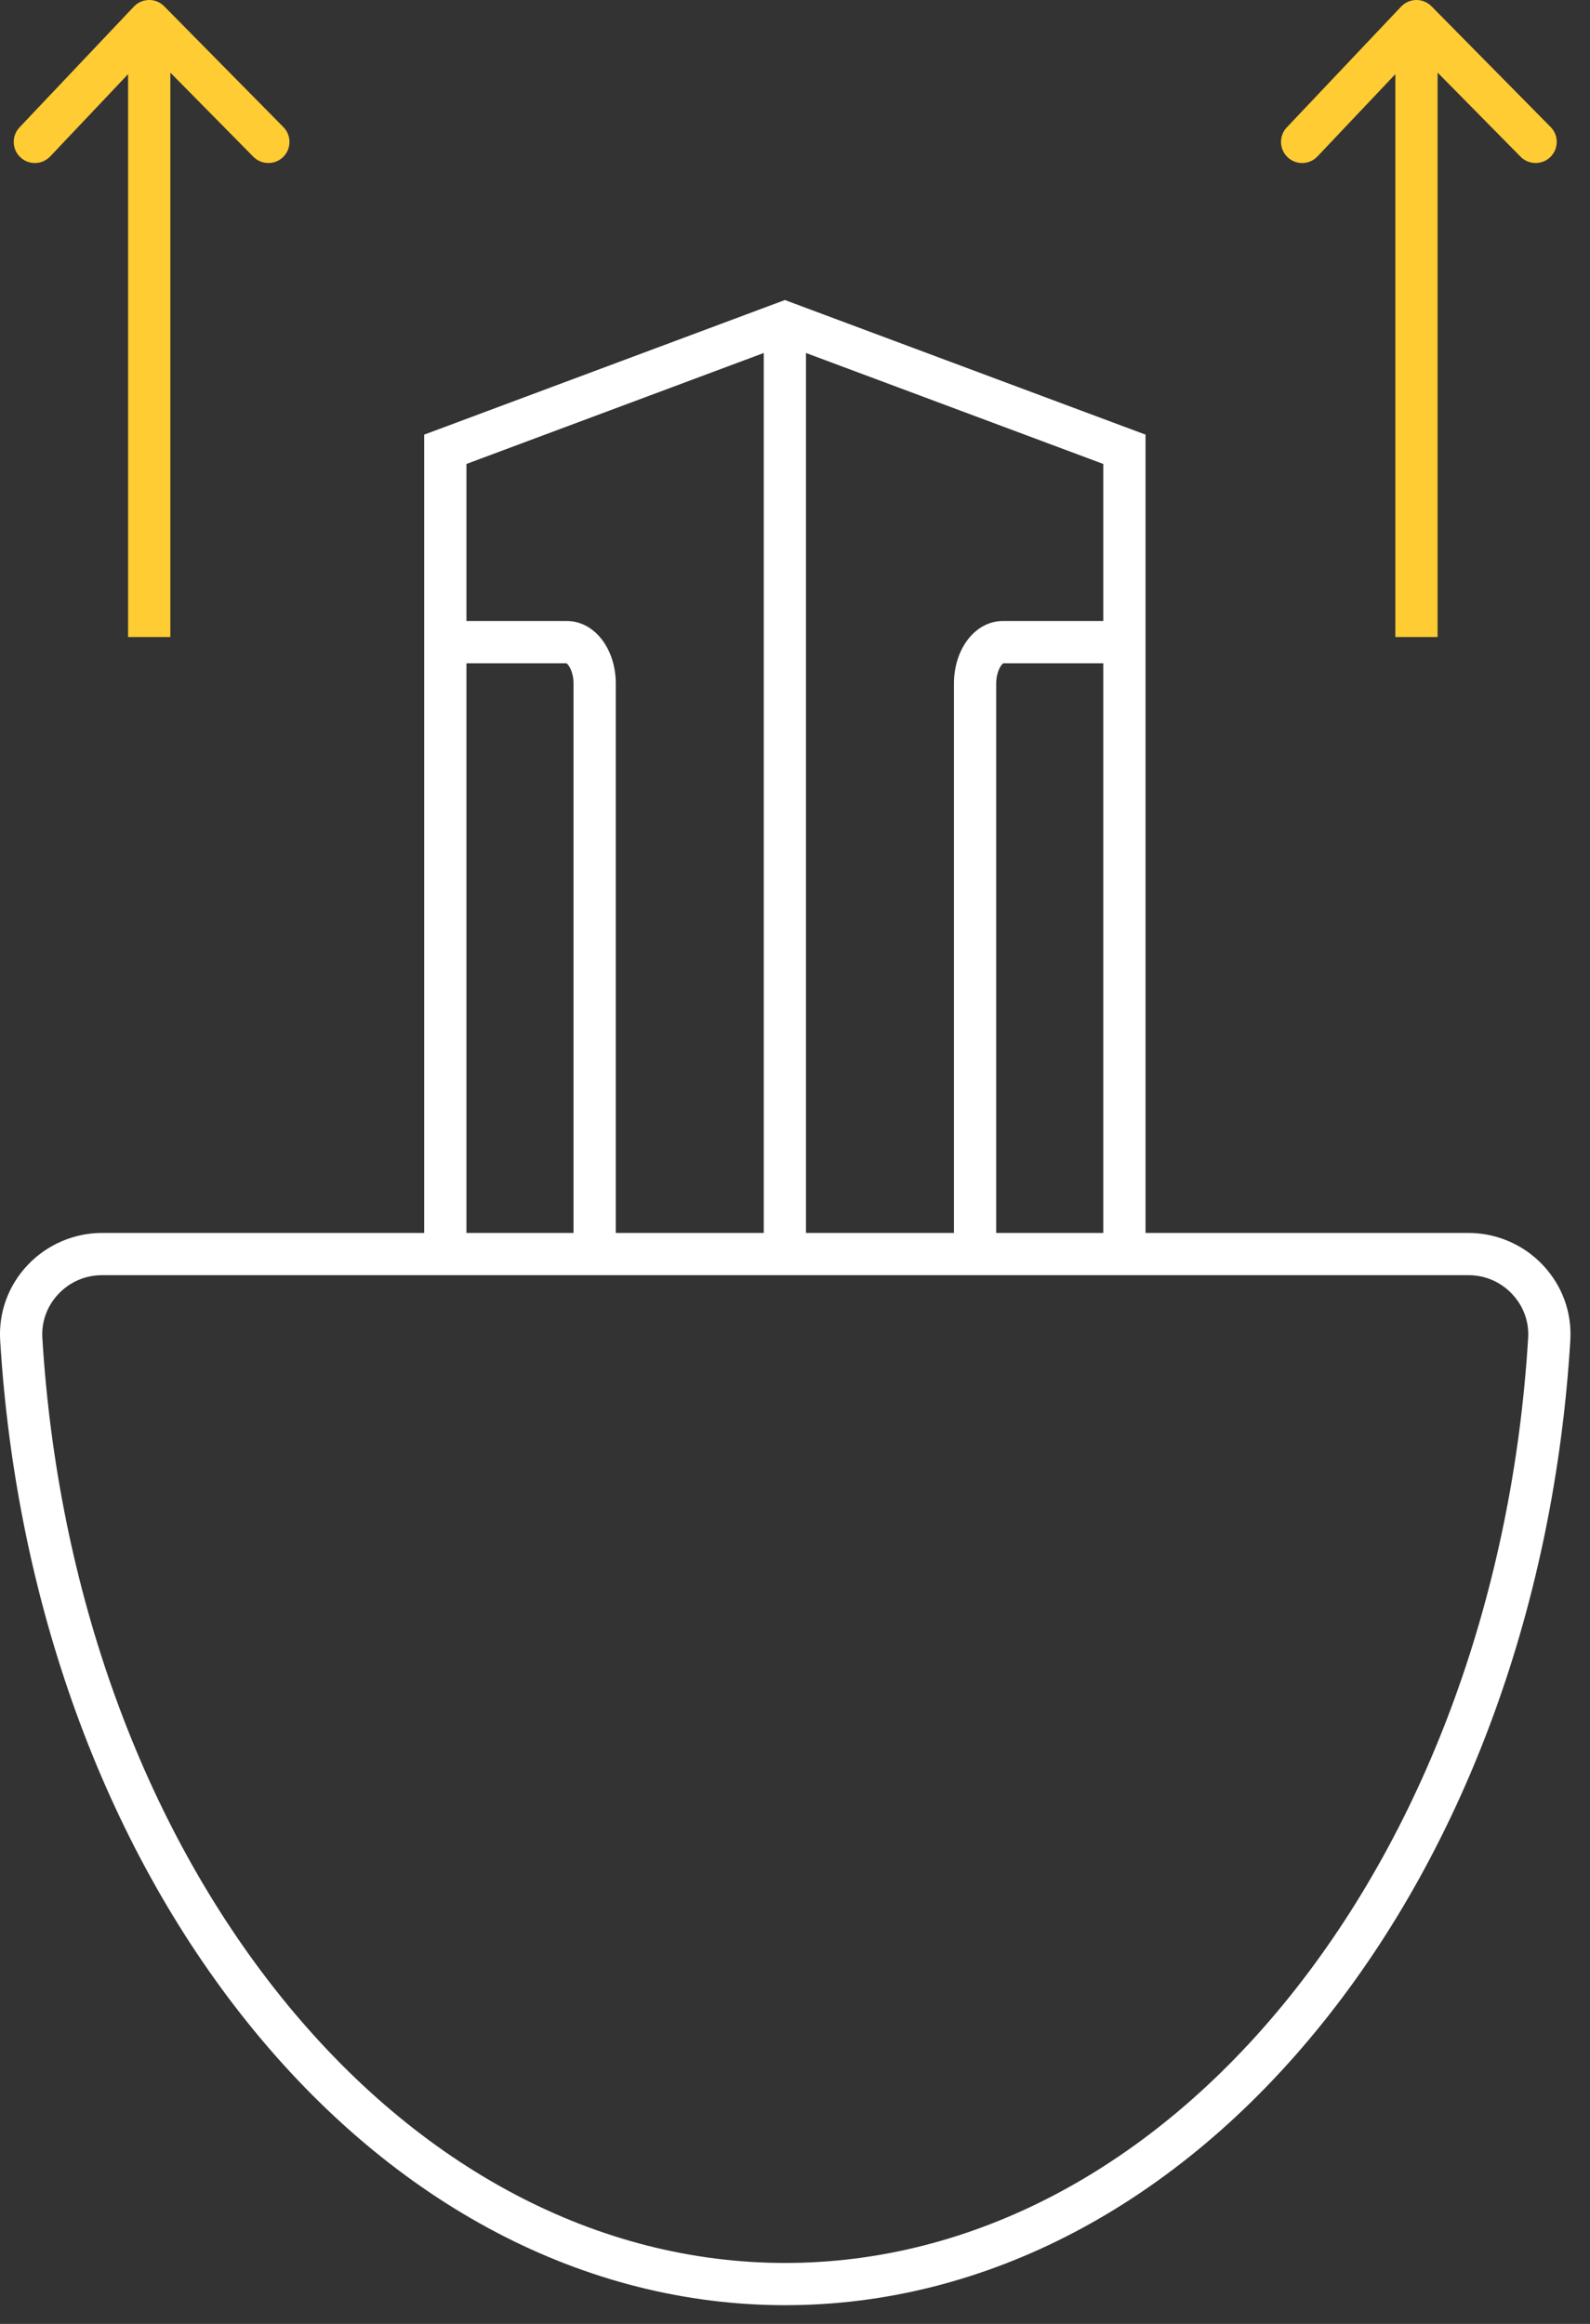
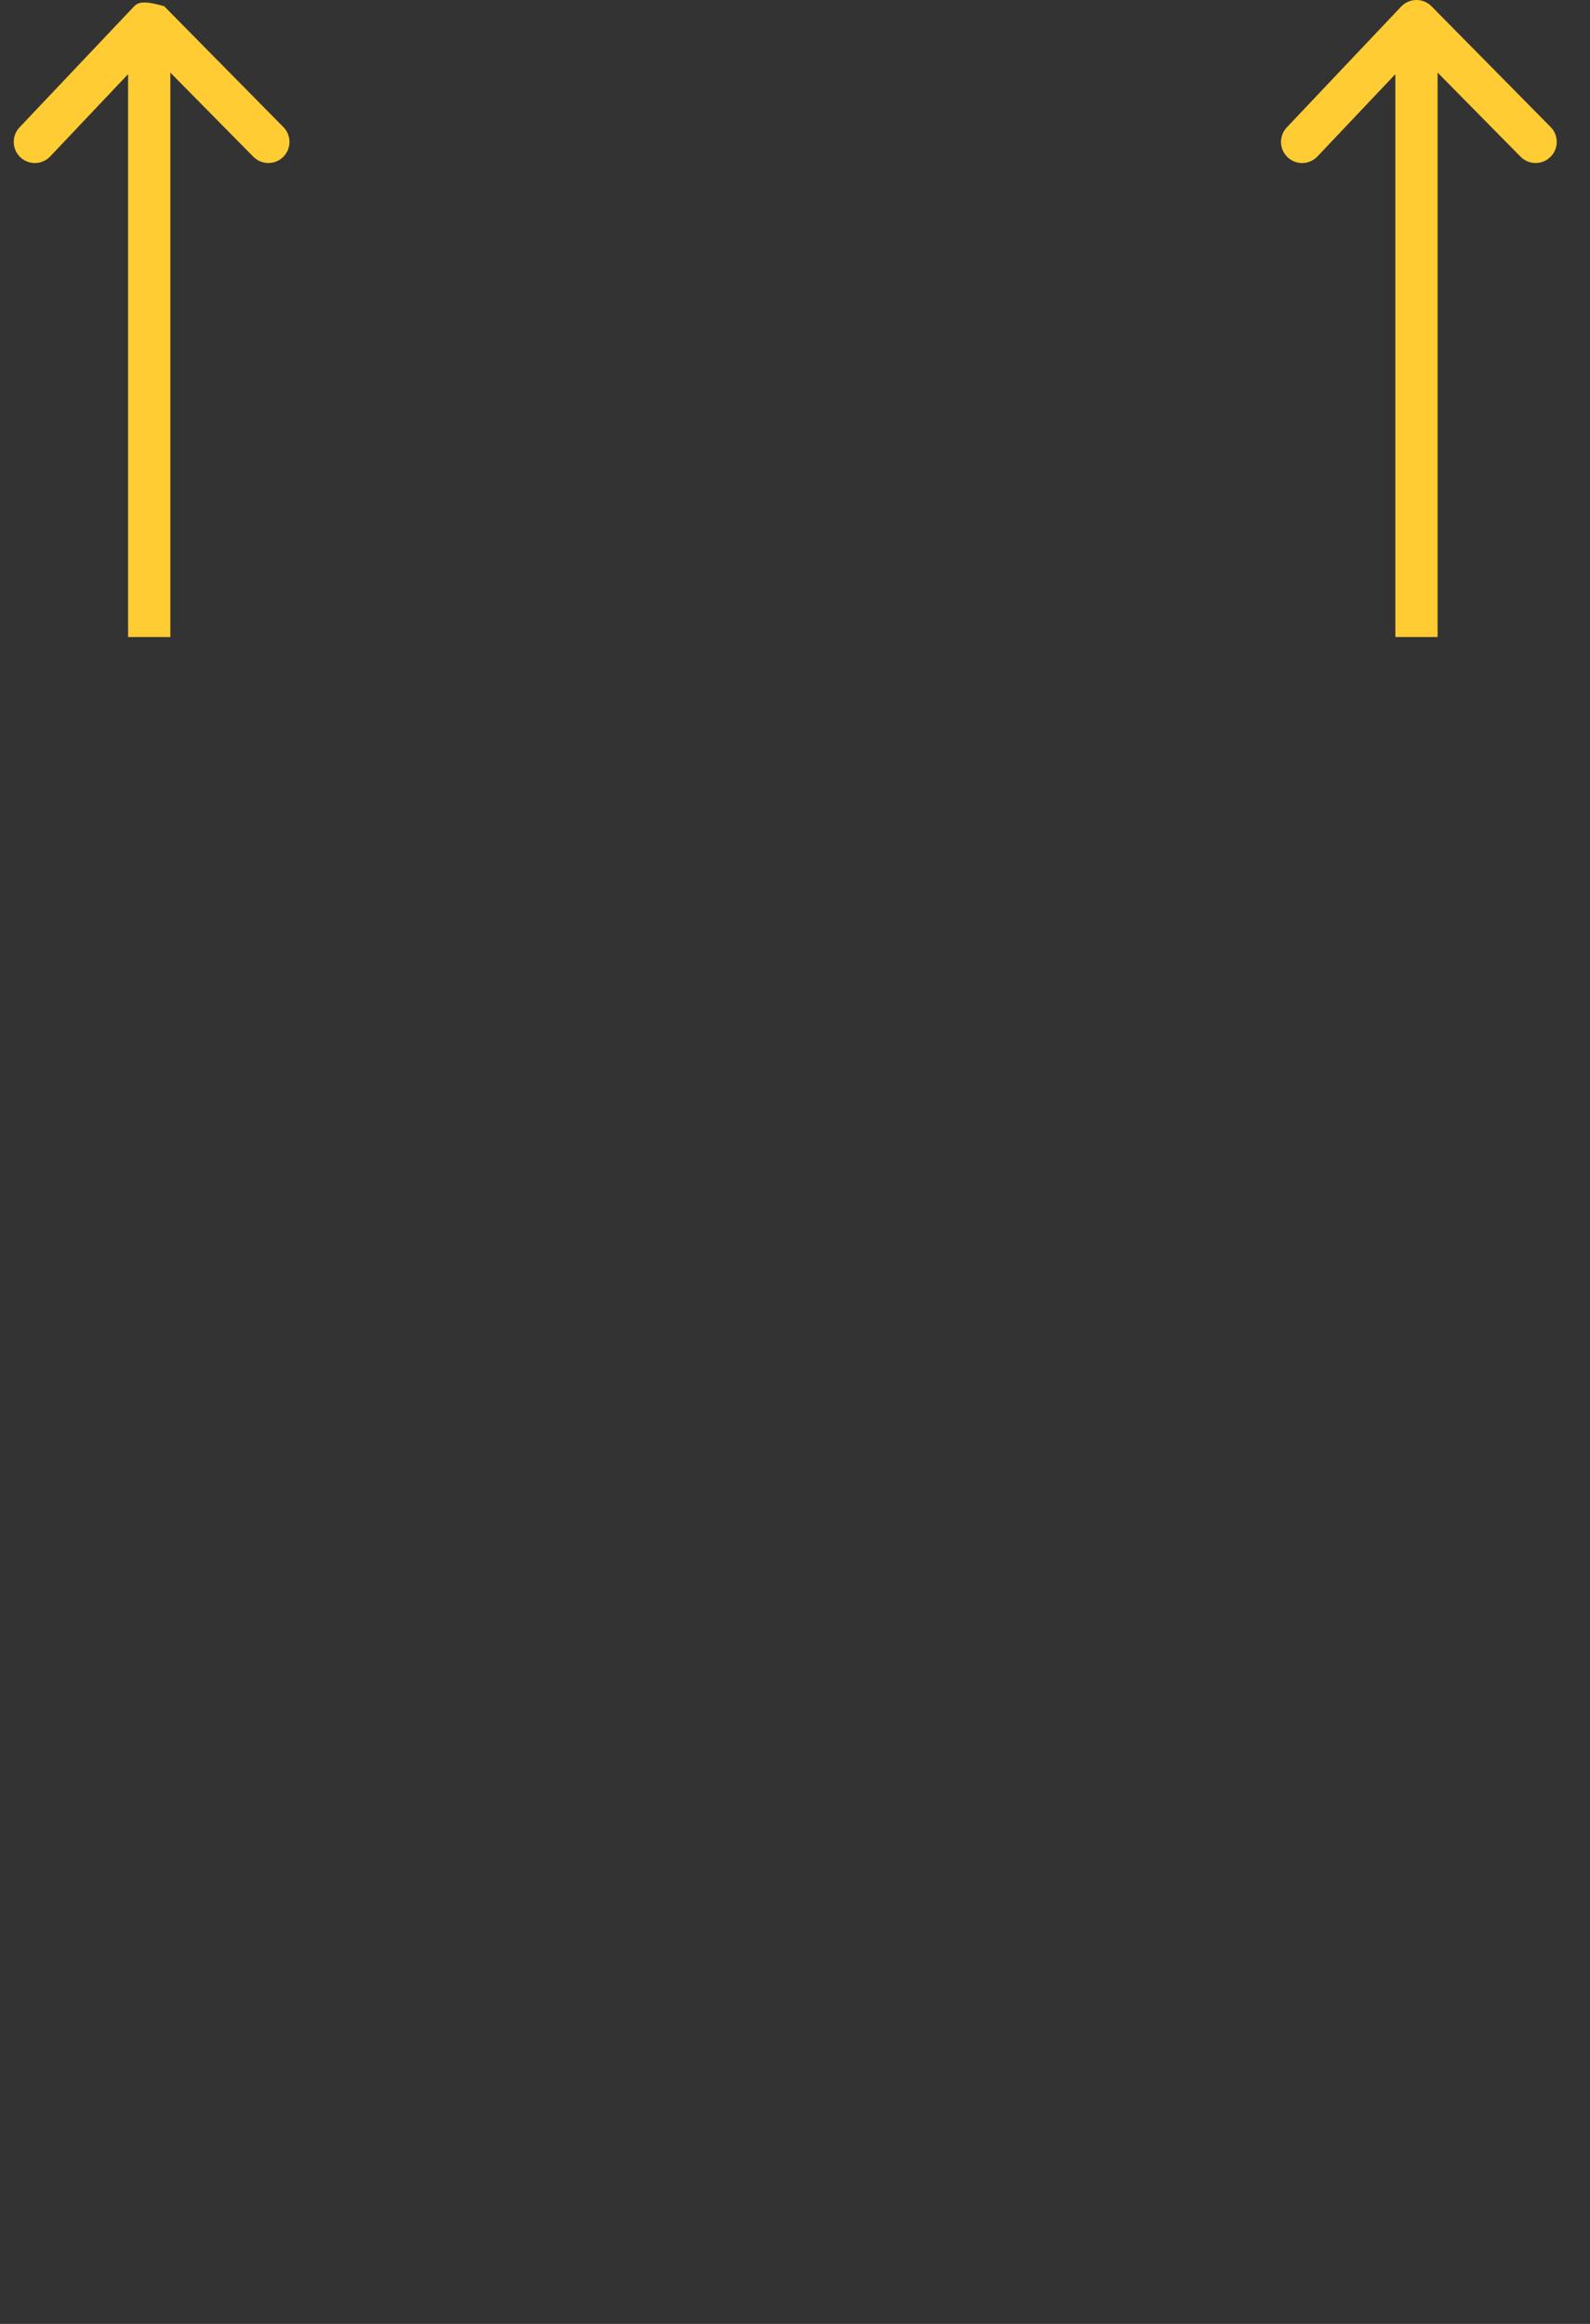
<svg xmlns="http://www.w3.org/2000/svg" fill="none" viewBox="0 0 52 76" height="76" width="52">
  <rect x="0" y="0" width="52" height="76" fill="#333333" stroke="none" />
  <path fill="#FFCC33" d="M42.585 5.332C42.768 5.332 42.951 5.259 43.087 5.116L45.634 2.425V20.833H47.016V2.374L49.73 5.126C49.998 5.397 50.435 5.4 50.707 5.132C50.978 4.864 50.981 4.427 50.714 4.156L46.817 0.206C46.687 0.074 46.51 0 46.325 0C46.323 0 46.32 0 46.318 0C46.13 0.002 45.952 0.08 45.823 0.216L42.084 4.166C41.822 4.443 41.833 4.88 42.11 5.142C42.244 5.269 42.415 5.332 42.585 5.332Z" />
-   <path fill="#FFCC33" d="M1.14 5.332C1.323 5.332 1.506 5.259 1.642 5.116L4.189 2.425V20.833H5.571V2.375L8.285 5.126C8.553 5.397 8.99 5.4 9.262 5.133C9.533 4.865 9.536 4.427 9.268 4.156L5.371 0.206C5.24 0.072 5.06 -0.005 4.873 0C4.685 0.002 4.507 0.08 4.378 0.216L0.638 4.166C0.376 4.443 0.388 4.88 0.665 5.143C0.799 5.269 0.969 5.332 1.14 5.332Z" />
-   <path fill="white" d="M50.461 41.375C49.831 40.705 48.943 40.321 48.024 40.321H37.464V14.214L25.669 9.812L13.873 14.214V40.321H3.339C2.42 40.321 1.531 40.705 0.901 41.375C0.268 42.048 -0.05 42.924 0.006 43.842C0.527 52.383 3.407 60.312 8.116 66.169C12.895 72.114 19.133 75.388 25.681 75.388C32.229 75.388 38.468 72.114 43.247 66.169C47.956 60.312 50.836 52.383 51.356 43.842C51.412 42.924 51.094 42.048 50.461 41.375ZM32.58 40.321V22.359C32.58 21.971 32.741 21.732 32.813 21.691H36.082V40.321H32.58ZM36.082 20.309H32.799C31.901 20.309 31.198 21.21 31.198 22.359V40.321H26.359V11.544L36.082 15.173V20.309ZM24.978 11.544V40.321H20.139V22.359C20.139 21.21 19.436 20.309 18.538 20.309H15.255V15.173L24.978 11.544ZM15.255 21.691H18.524C18.596 21.732 18.757 21.971 18.757 22.359V40.321H15.255L15.255 21.691ZM49.977 43.758C49.474 52.016 46.701 59.667 42.17 65.304C37.658 70.916 31.802 74.007 25.681 74.007C19.56 74.007 13.704 70.916 9.192 65.304C4.661 59.667 1.889 52.016 1.385 43.758C1.353 43.224 1.538 42.714 1.907 42.322C2.283 41.922 2.791 41.703 3.339 41.703H48.024C48.571 41.703 49.08 41.922 49.455 42.322C49.824 42.714 50.01 43.224 49.977 43.758Z" />
+   <path fill="#FFCC33" d="M1.14 5.332C1.323 5.332 1.506 5.259 1.642 5.116L4.189 2.425V20.833H5.571V2.375L8.285 5.126C8.553 5.397 8.99 5.4 9.262 5.133C9.533 4.865 9.536 4.427 9.268 4.156L5.371 0.206C4.685 0.002 4.507 0.08 4.378 0.216L0.638 4.166C0.376 4.443 0.388 4.88 0.665 5.143C0.799 5.269 0.969 5.332 1.14 5.332Z" />
</svg>